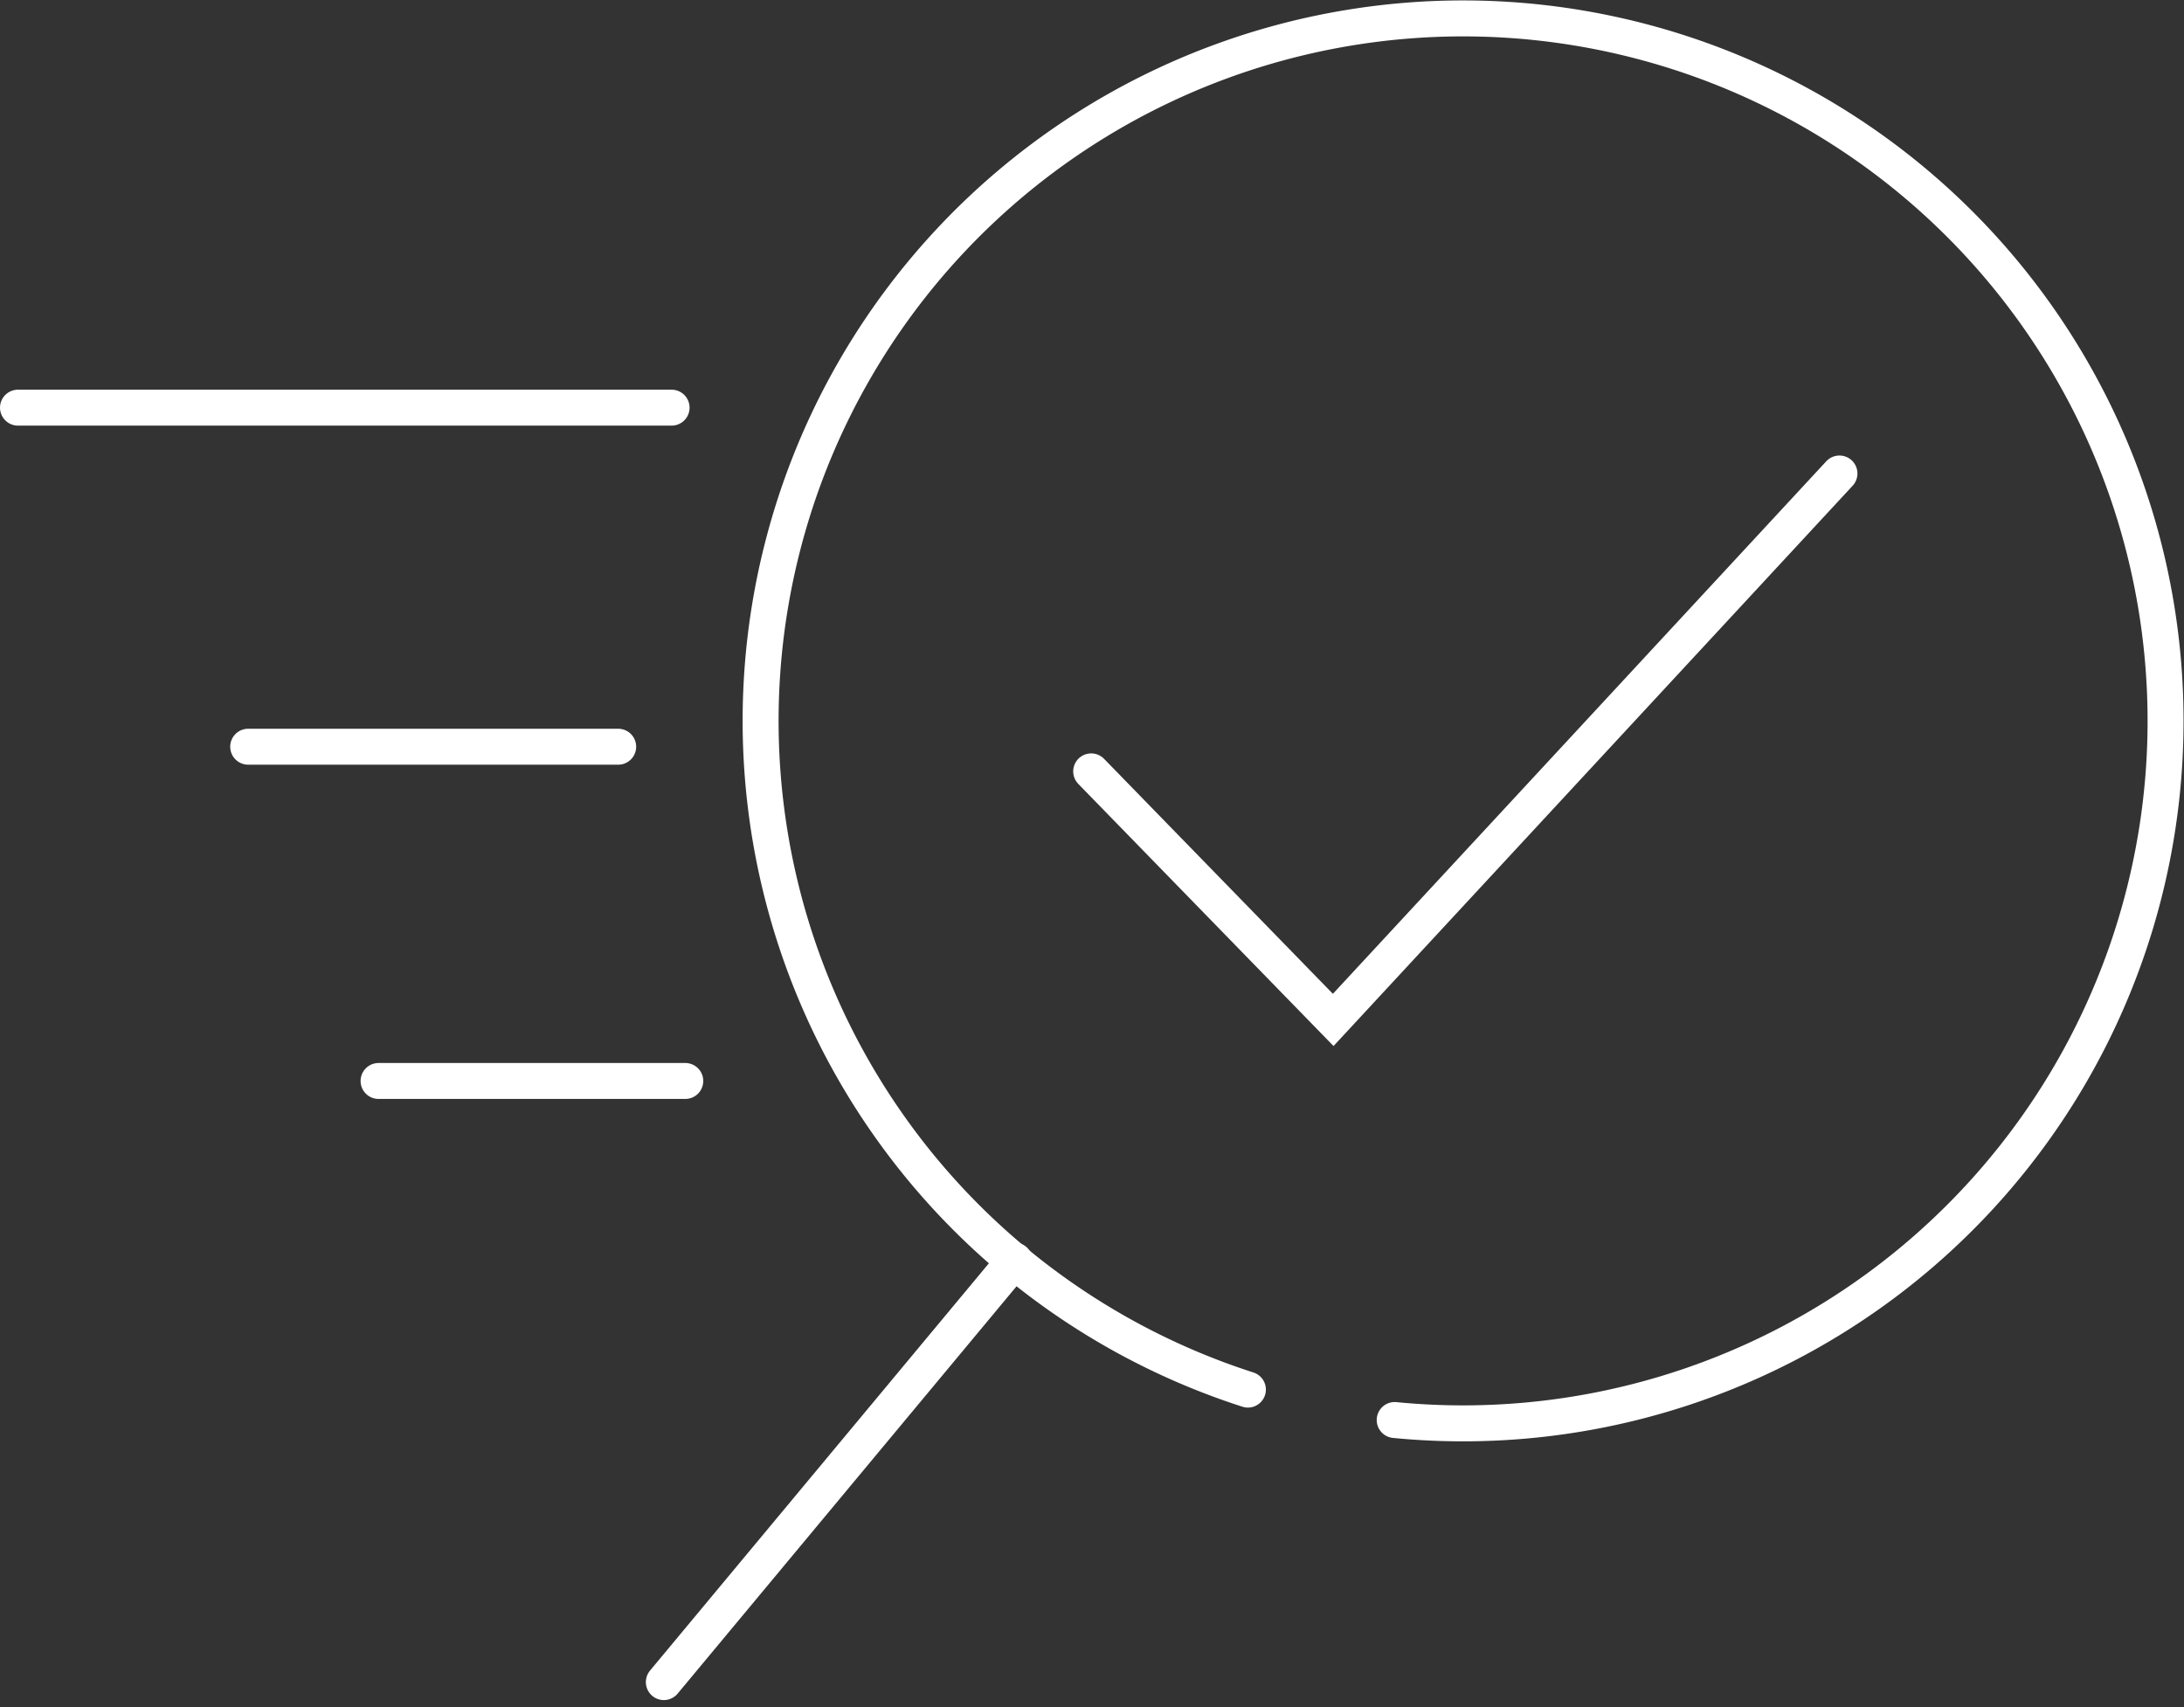
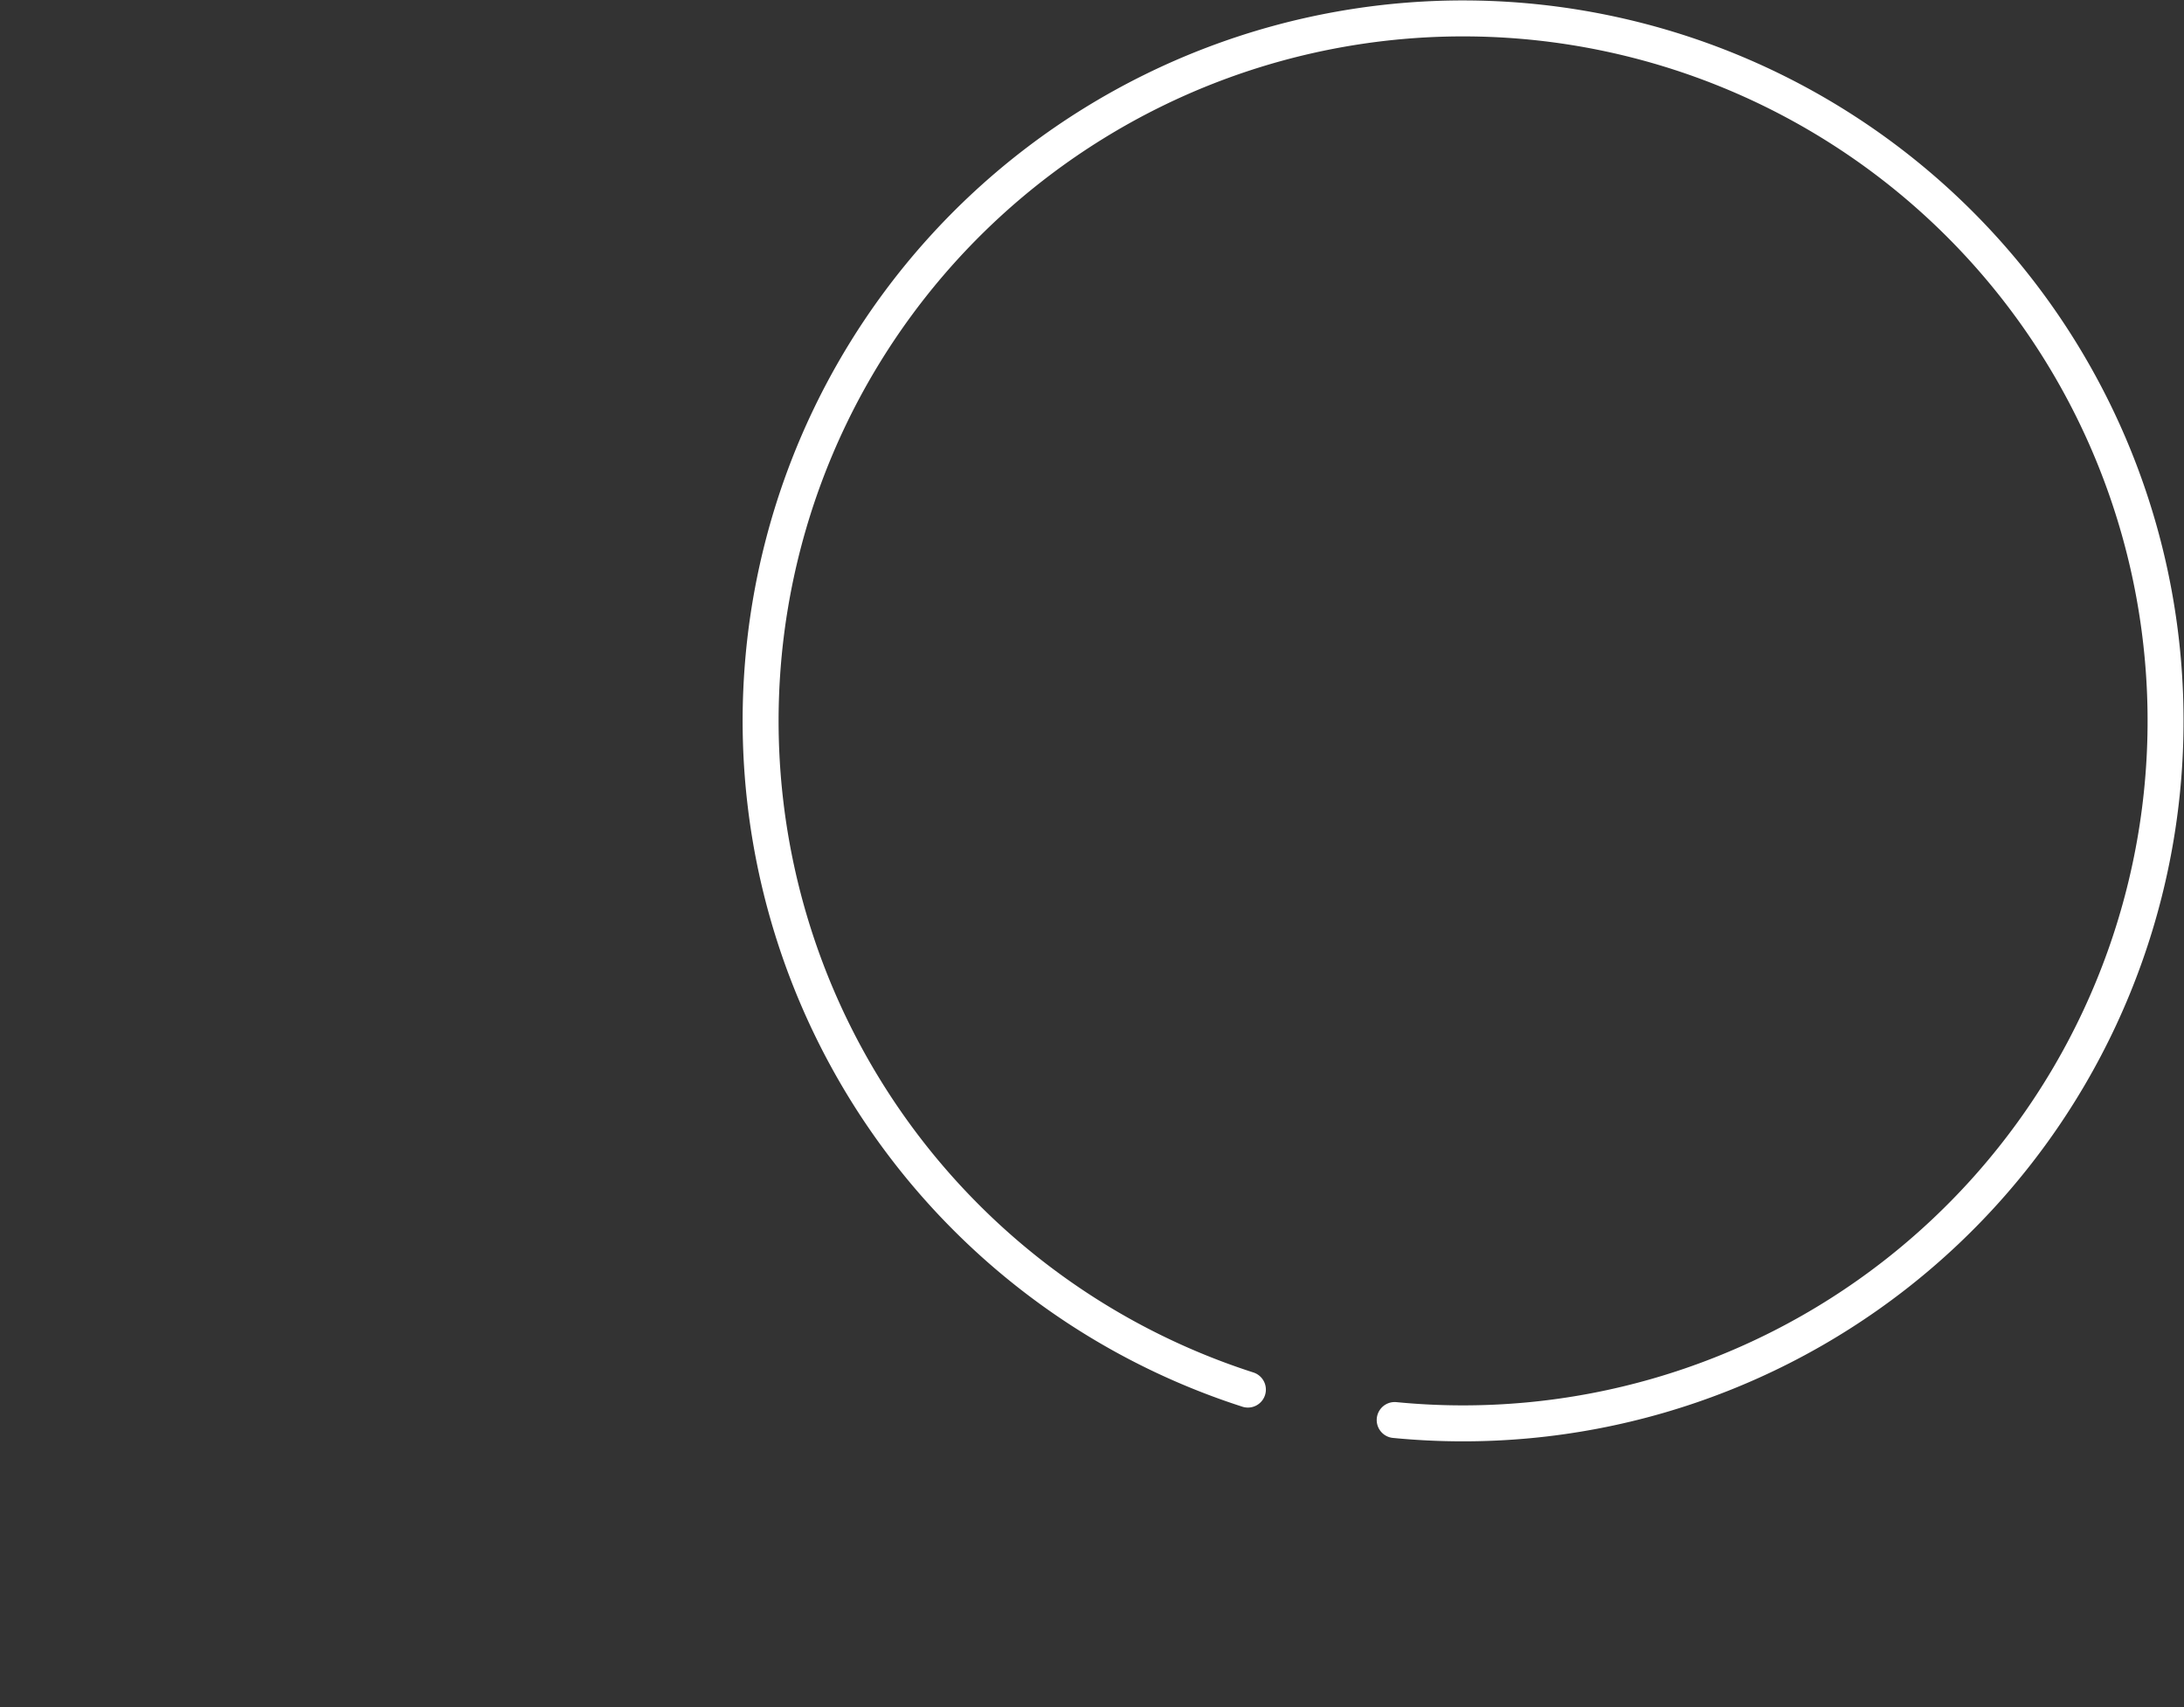
<svg xmlns="http://www.w3.org/2000/svg" width="182.187" height="142.432" viewBox="0 0 182.187 142.432">
  <rect x="0" y="0" width="182.187" height="142.432" fill="#333333" stroke="none" />
  <g id="Group_14515" data-name="Group 14515" transform="translate(-754.741 -803.71)">
    <g id="Group_14514" data-name="Group 14514">
-       <line id="Line_2244" data-name="Line 2244" y1="35.166" x2="29.258" transform="translate(810.117 908.864)" fill="none" stroke="#fff" stroke-linecap="round" stroke-miterlimit="10" stroke-width="3" />
      <g id="Group_32-2" data-name="Group 32-2">
        <path id="Path_35-2" data-name="Path 35-2" d="M871.085,922.168a58.6,58.6,0,1,0-12.246-2.539" fill="none" stroke="#fff" stroke-linecap="round" stroke-miterlimit="10.005" stroke-width="3" />
      </g>
    </g>
    <g id="Group_14510-2" data-name="Group 14510-2">
      <g id="Group_27" data-name="Group 27">
-         <line id="Line_13" data-name="Line 13" x1="54.524" transform="translate(756.241 837.716)" fill="none" stroke="#fff" stroke-linecap="round" stroke-miterlimit="10" stroke-width="3" />
-         <line id="Line_14" data-name="Line 14" x1="30.866" transform="translate(775.444 866.001)" fill="none" stroke="#fff" stroke-linecap="round" stroke-miterlimit="10" stroke-width="3" />
-         <line id="Line_15" data-name="Line 15" x1="25.586" transform="translate(786.32 893.884)" fill="none" stroke="#fff" stroke-linecap="round" stroke-miterlimit="10" stroke-width="3" />
-       </g>
+         </g>
    </g>
-     <path id="Path_10982" data-name="Path 10982" d="M845.766,868.058l20.19,20.734,42.231-45.583" fill="none" stroke="#fff" stroke-linecap="round" stroke-width="3" />
  </g>
</svg>